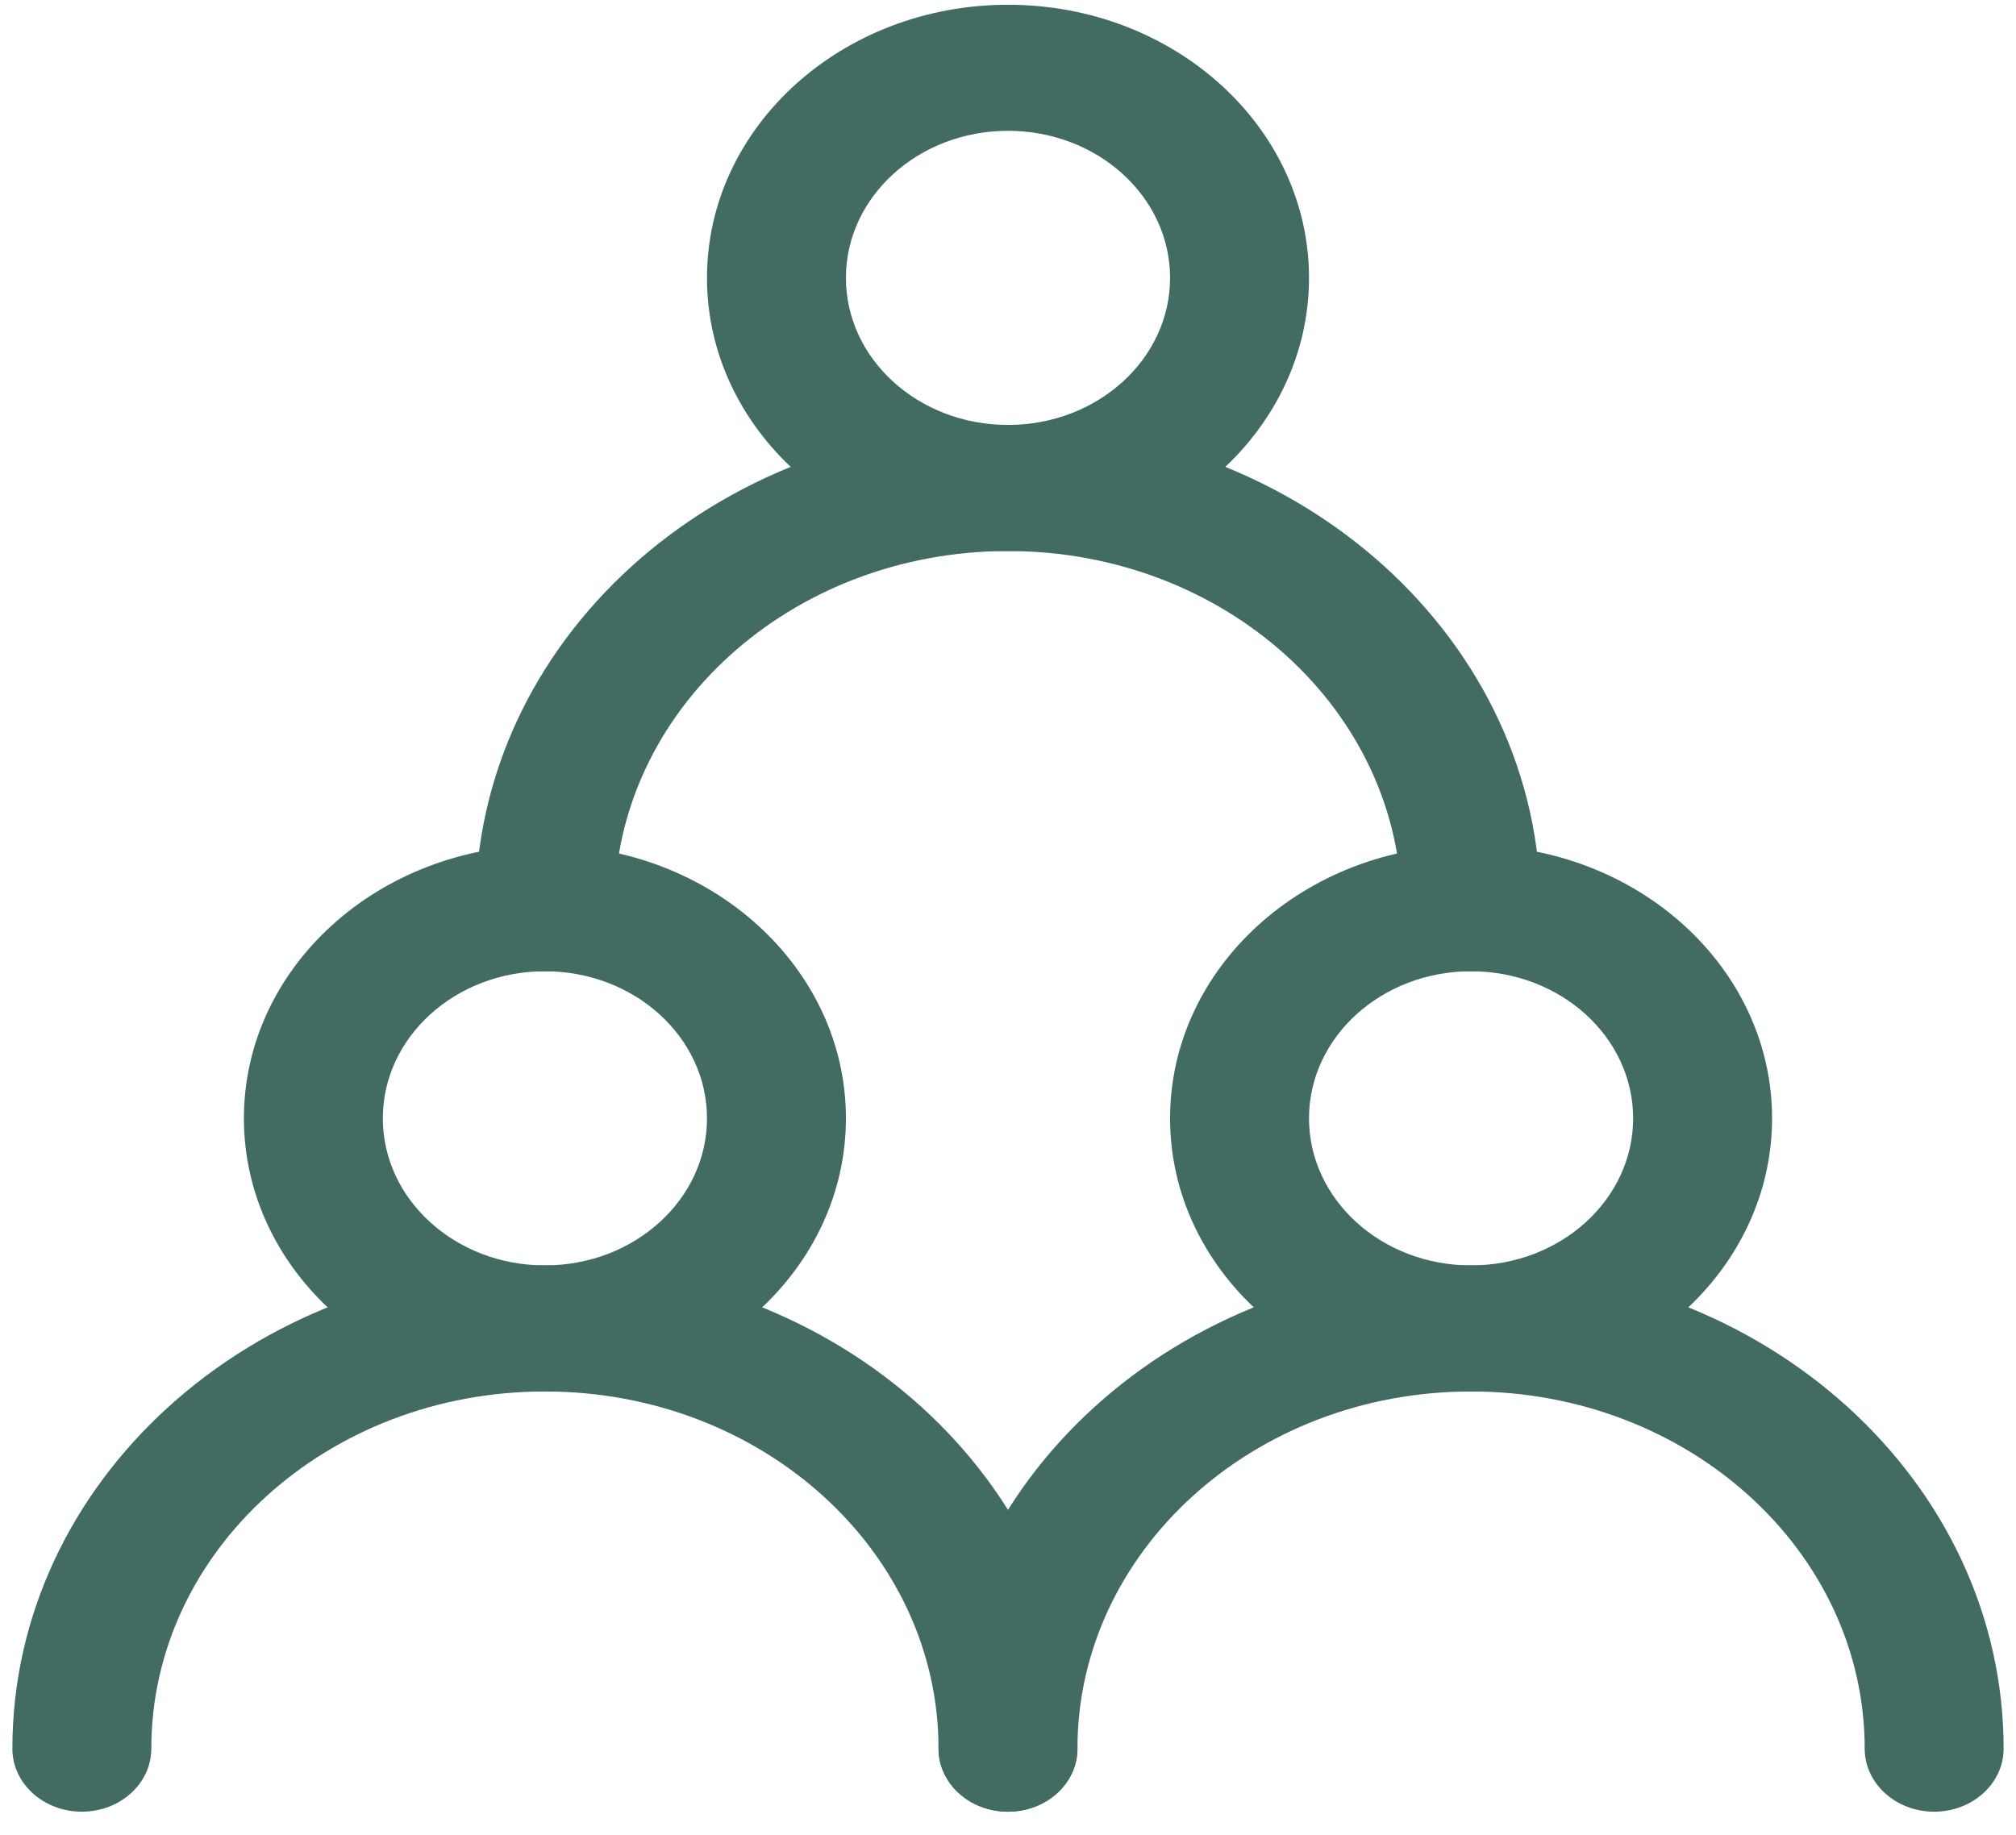
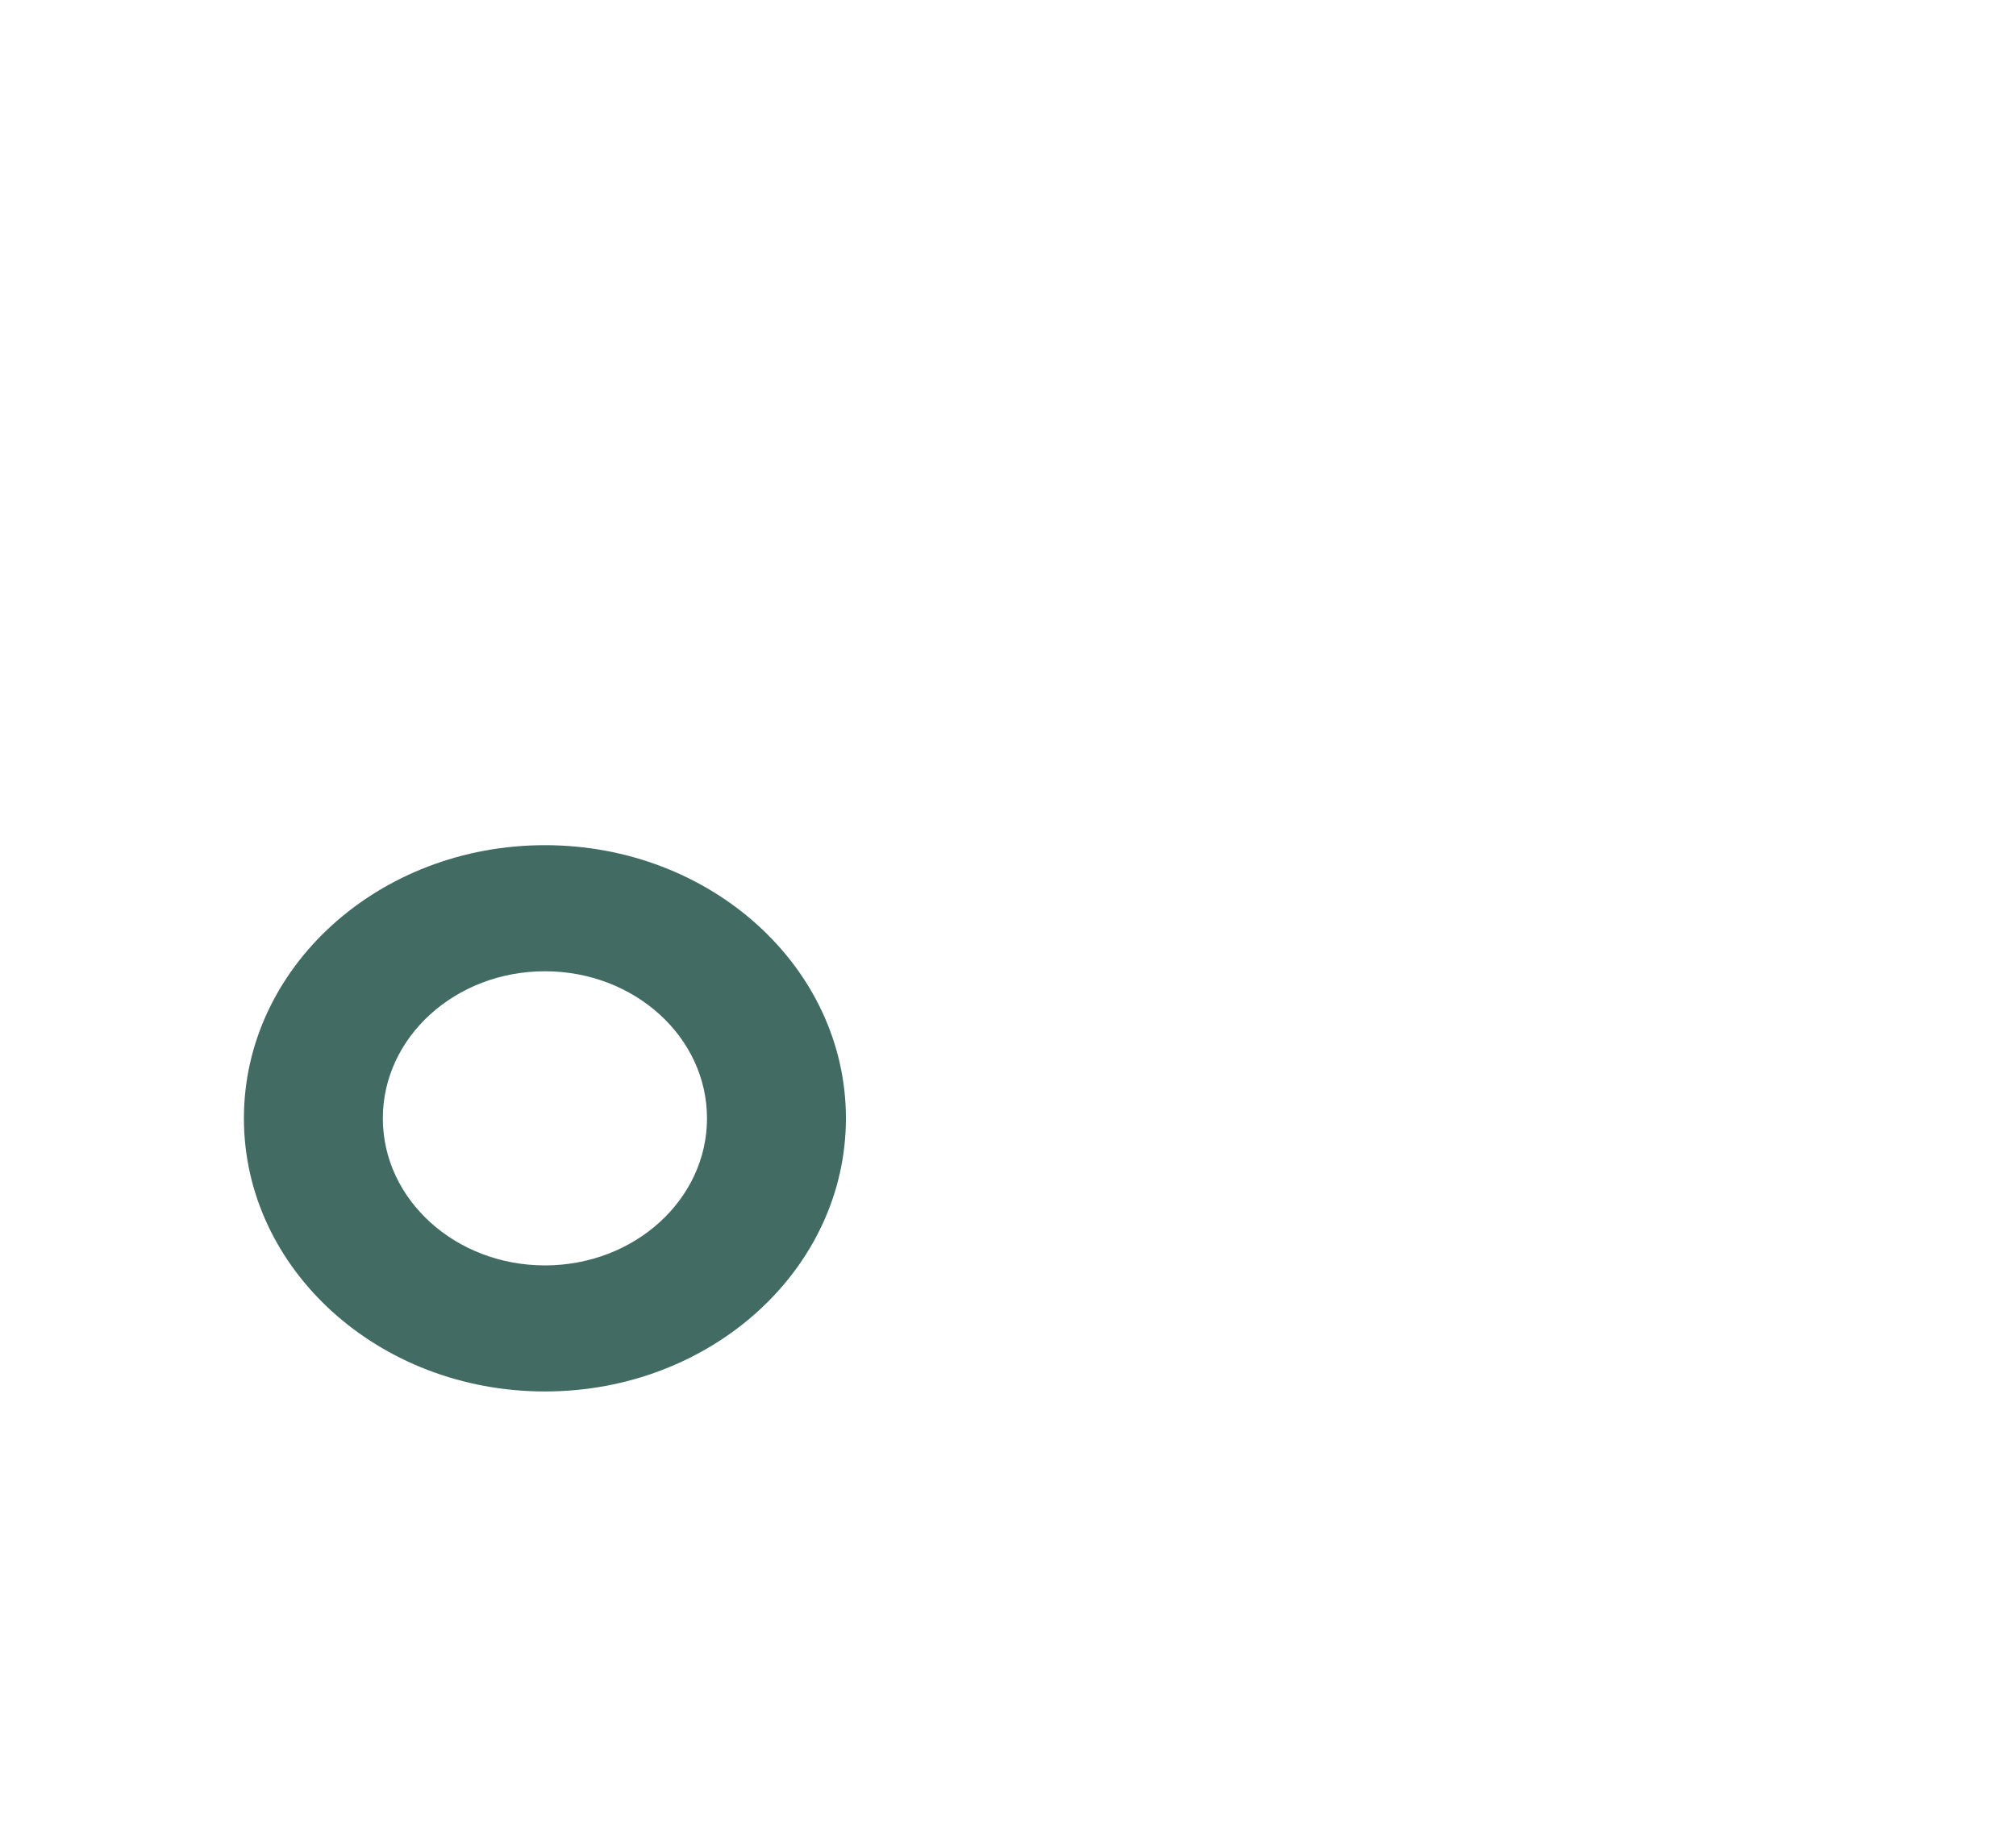
<svg xmlns="http://www.w3.org/2000/svg" width="78" height="71" viewBox="0 0 78 71" fill="none">
  <path d="M21.083 37.586C17.62 37.586 14.812 40.134 14.812 43.277C14.812 46.421 17.62 48.969 21.083 48.969C24.547 48.969 27.354 46.421 27.354 43.277C27.354 40.134 24.547 37.586 21.083 37.586ZM9.437 43.277C9.437 37.44 14.651 32.707 21.083 32.707C27.515 32.707 32.729 37.44 32.729 43.277C32.729 49.115 27.515 53.847 21.083 53.847C14.651 53.847 9.437 49.115 9.437 43.277Z" fill="#416B63" />
-   <path d="M56.916 37.586C53.453 37.586 50.646 40.134 50.646 43.277C50.646 46.421 53.453 48.969 56.916 48.969C60.38 48.969 63.187 46.421 63.187 43.277C63.187 40.134 60.38 37.586 56.916 37.586ZM45.271 43.277C45.271 37.44 50.485 32.707 56.916 32.707C63.348 32.707 68.562 37.44 68.562 43.277C68.562 49.115 63.348 53.847 56.916 53.847C50.485 53.847 45.271 49.115 45.271 43.277Z" fill="#416B63" />
-   <path d="M39 5.062C35.537 5.062 32.729 7.61 32.729 10.754C32.729 13.897 35.537 16.445 39 16.445C42.463 16.445 45.271 13.897 45.271 10.754C45.271 7.61 42.463 5.062 39 5.062ZM27.354 10.754C27.354 4.916 32.568 0.184 39 0.184C45.432 0.184 50.646 4.916 50.646 10.754C50.646 16.591 45.432 21.324 39 21.324C32.568 21.324 27.354 16.591 27.354 10.754Z" fill="#416B63" />
-   <path d="M0.479 67.67C0.479 57.342 9.704 48.969 21.083 48.969C32.462 48.969 41.687 57.342 41.687 67.67C41.687 69.017 40.484 70.109 39 70.109C37.516 70.109 36.312 69.017 36.312 67.67C36.312 60.036 29.494 53.847 21.083 53.847C12.672 53.847 5.854 60.036 5.854 67.67C5.854 69.017 4.651 70.109 3.167 70.109C1.682 70.109 0.479 69.017 0.479 67.67Z" fill="#416B63" />
-   <path d="M36.312 67.67C36.312 57.342 45.537 48.969 56.916 48.969C68.296 48.969 77.521 57.342 77.521 67.67C77.521 69.017 76.317 70.109 74.833 70.109C73.349 70.109 72.146 69.017 72.146 67.67C72.146 60.036 65.327 53.847 56.916 53.847C48.506 53.847 41.687 60.036 41.687 67.67C41.687 69.017 40.484 70.109 39 70.109C37.516 70.109 36.312 69.017 36.312 67.67Z" fill="#416B63" />
-   <path d="M18.396 35.146C18.396 24.818 27.621 16.445 39 16.445C50.379 16.445 59.604 24.818 59.604 35.146C59.604 36.493 58.401 37.586 56.916 37.586C55.432 37.586 54.229 36.493 54.229 35.146C54.229 27.512 47.411 21.324 39 21.324C30.589 21.324 23.771 27.512 23.771 35.146C23.771 36.493 22.567 37.586 21.083 37.586C19.599 37.586 18.396 36.493 18.396 35.146Z" fill="#416B63" />
</svg>